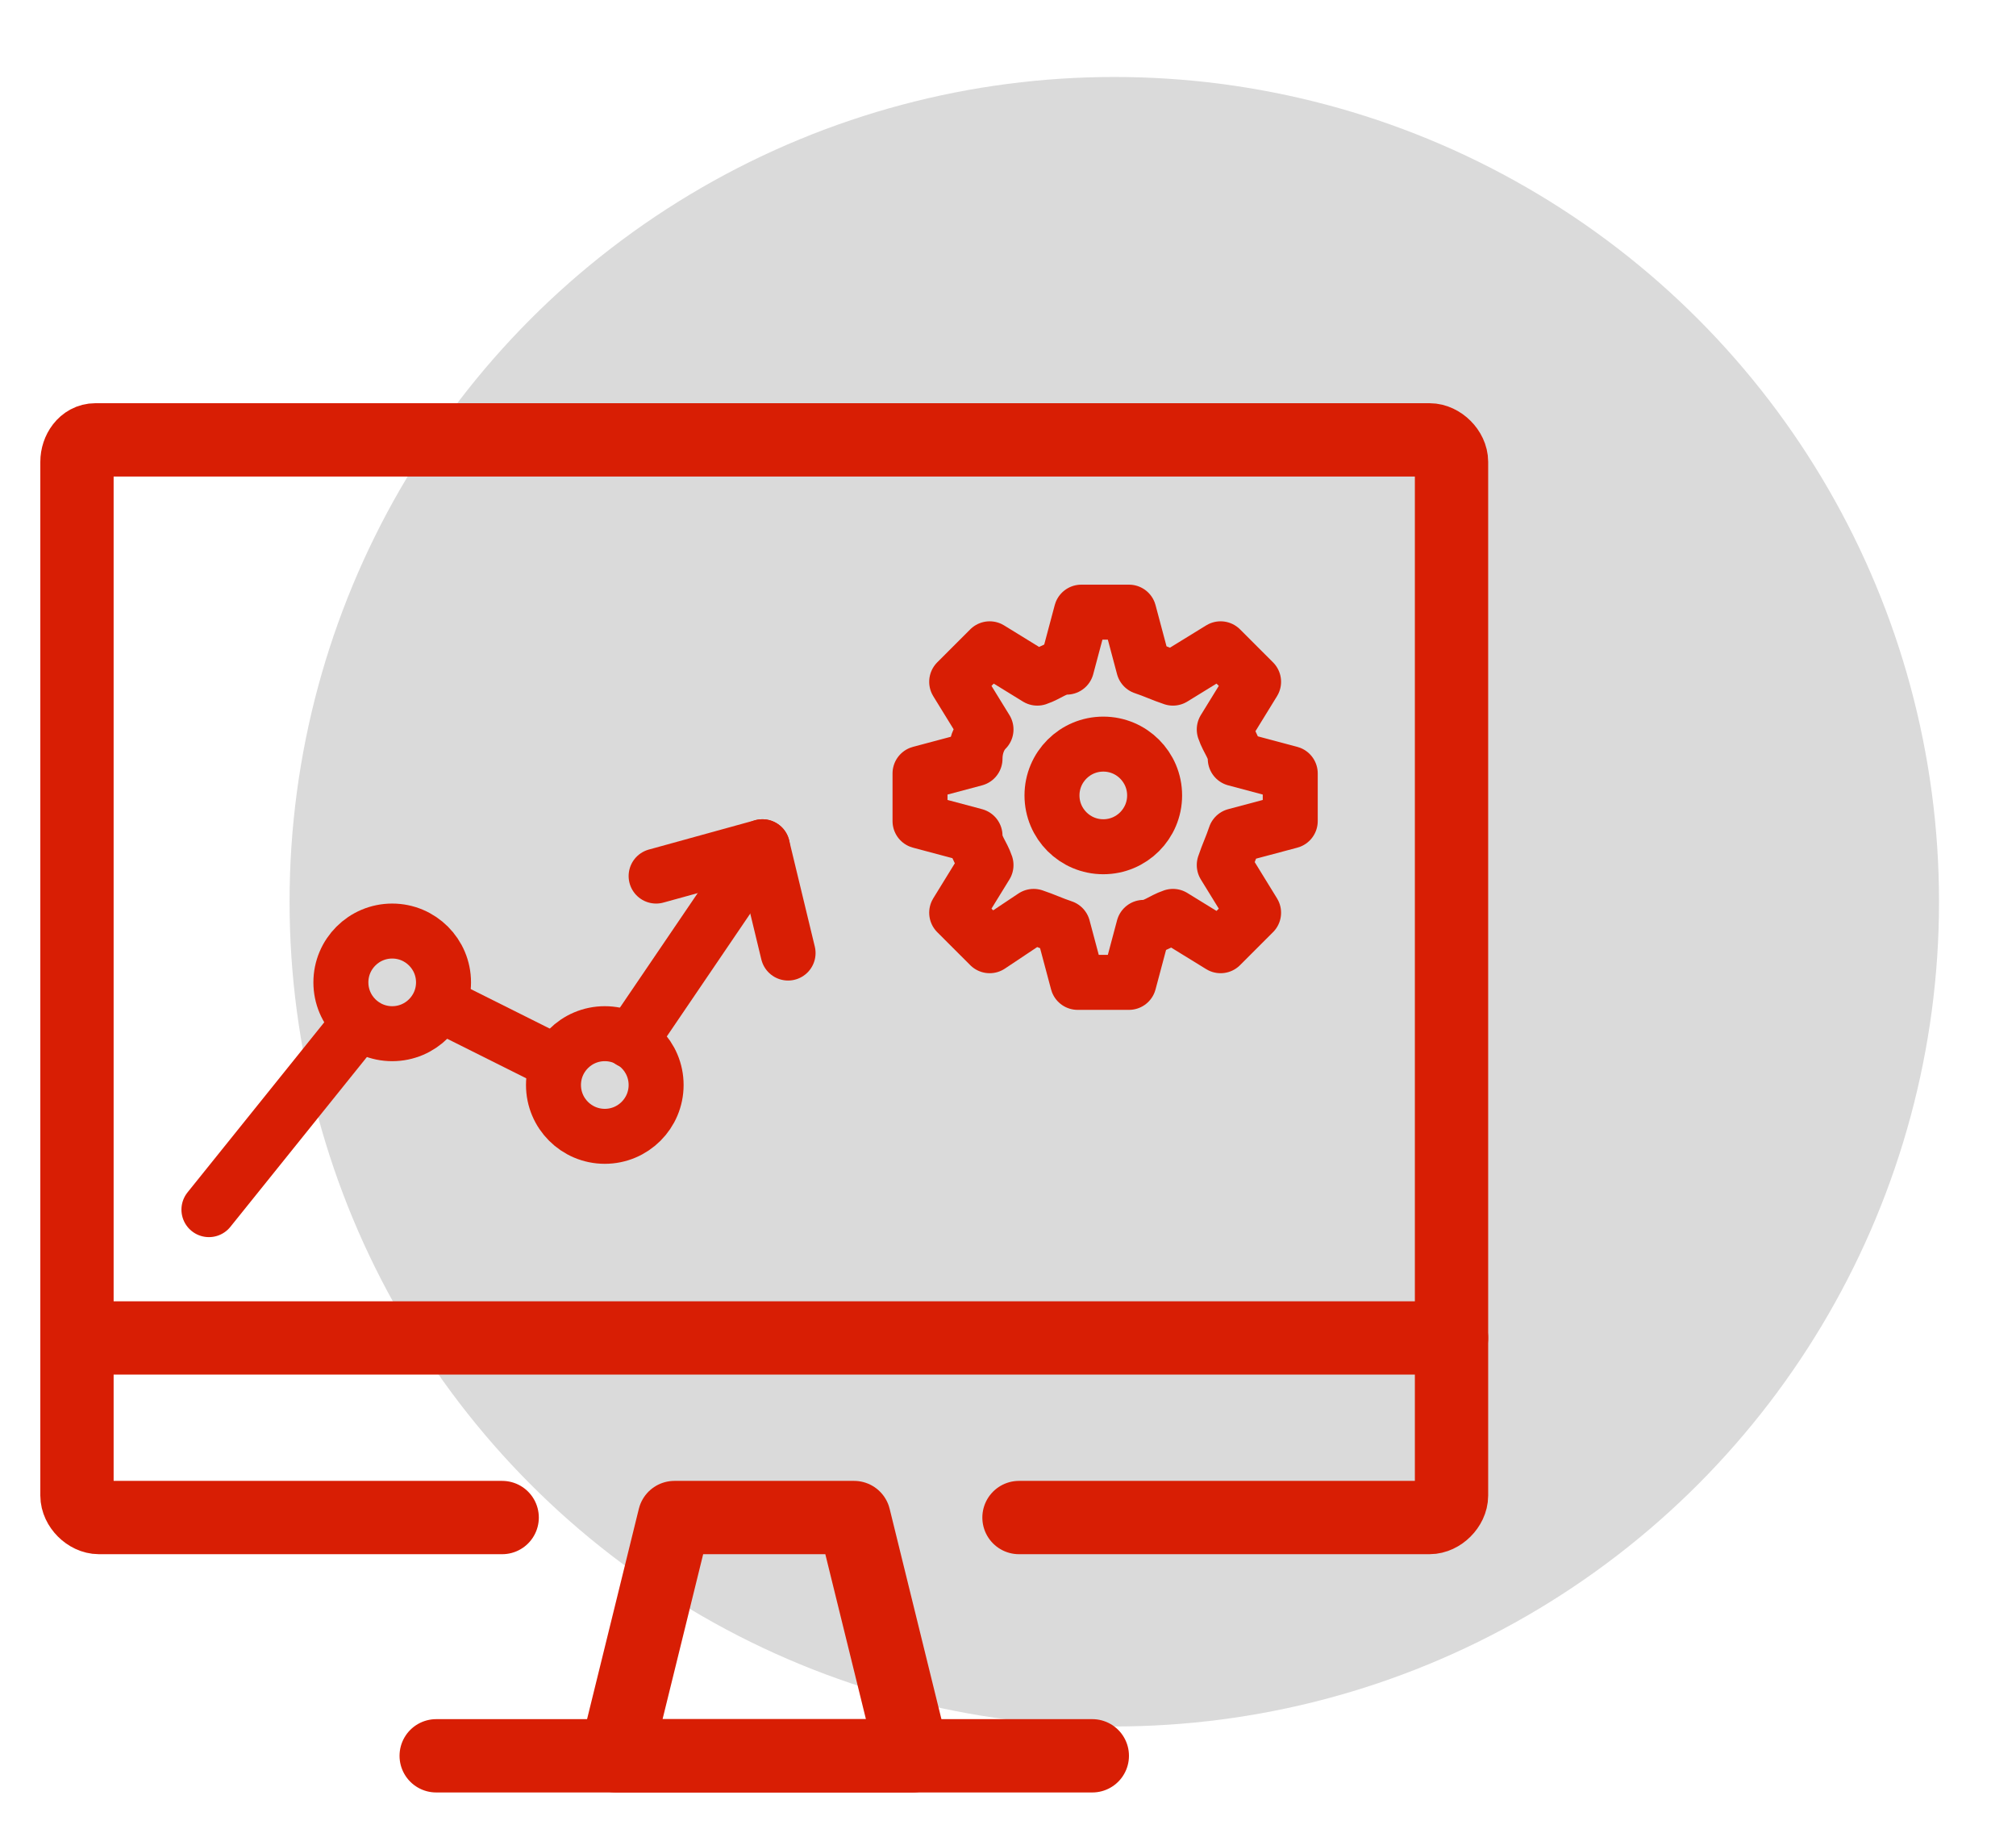
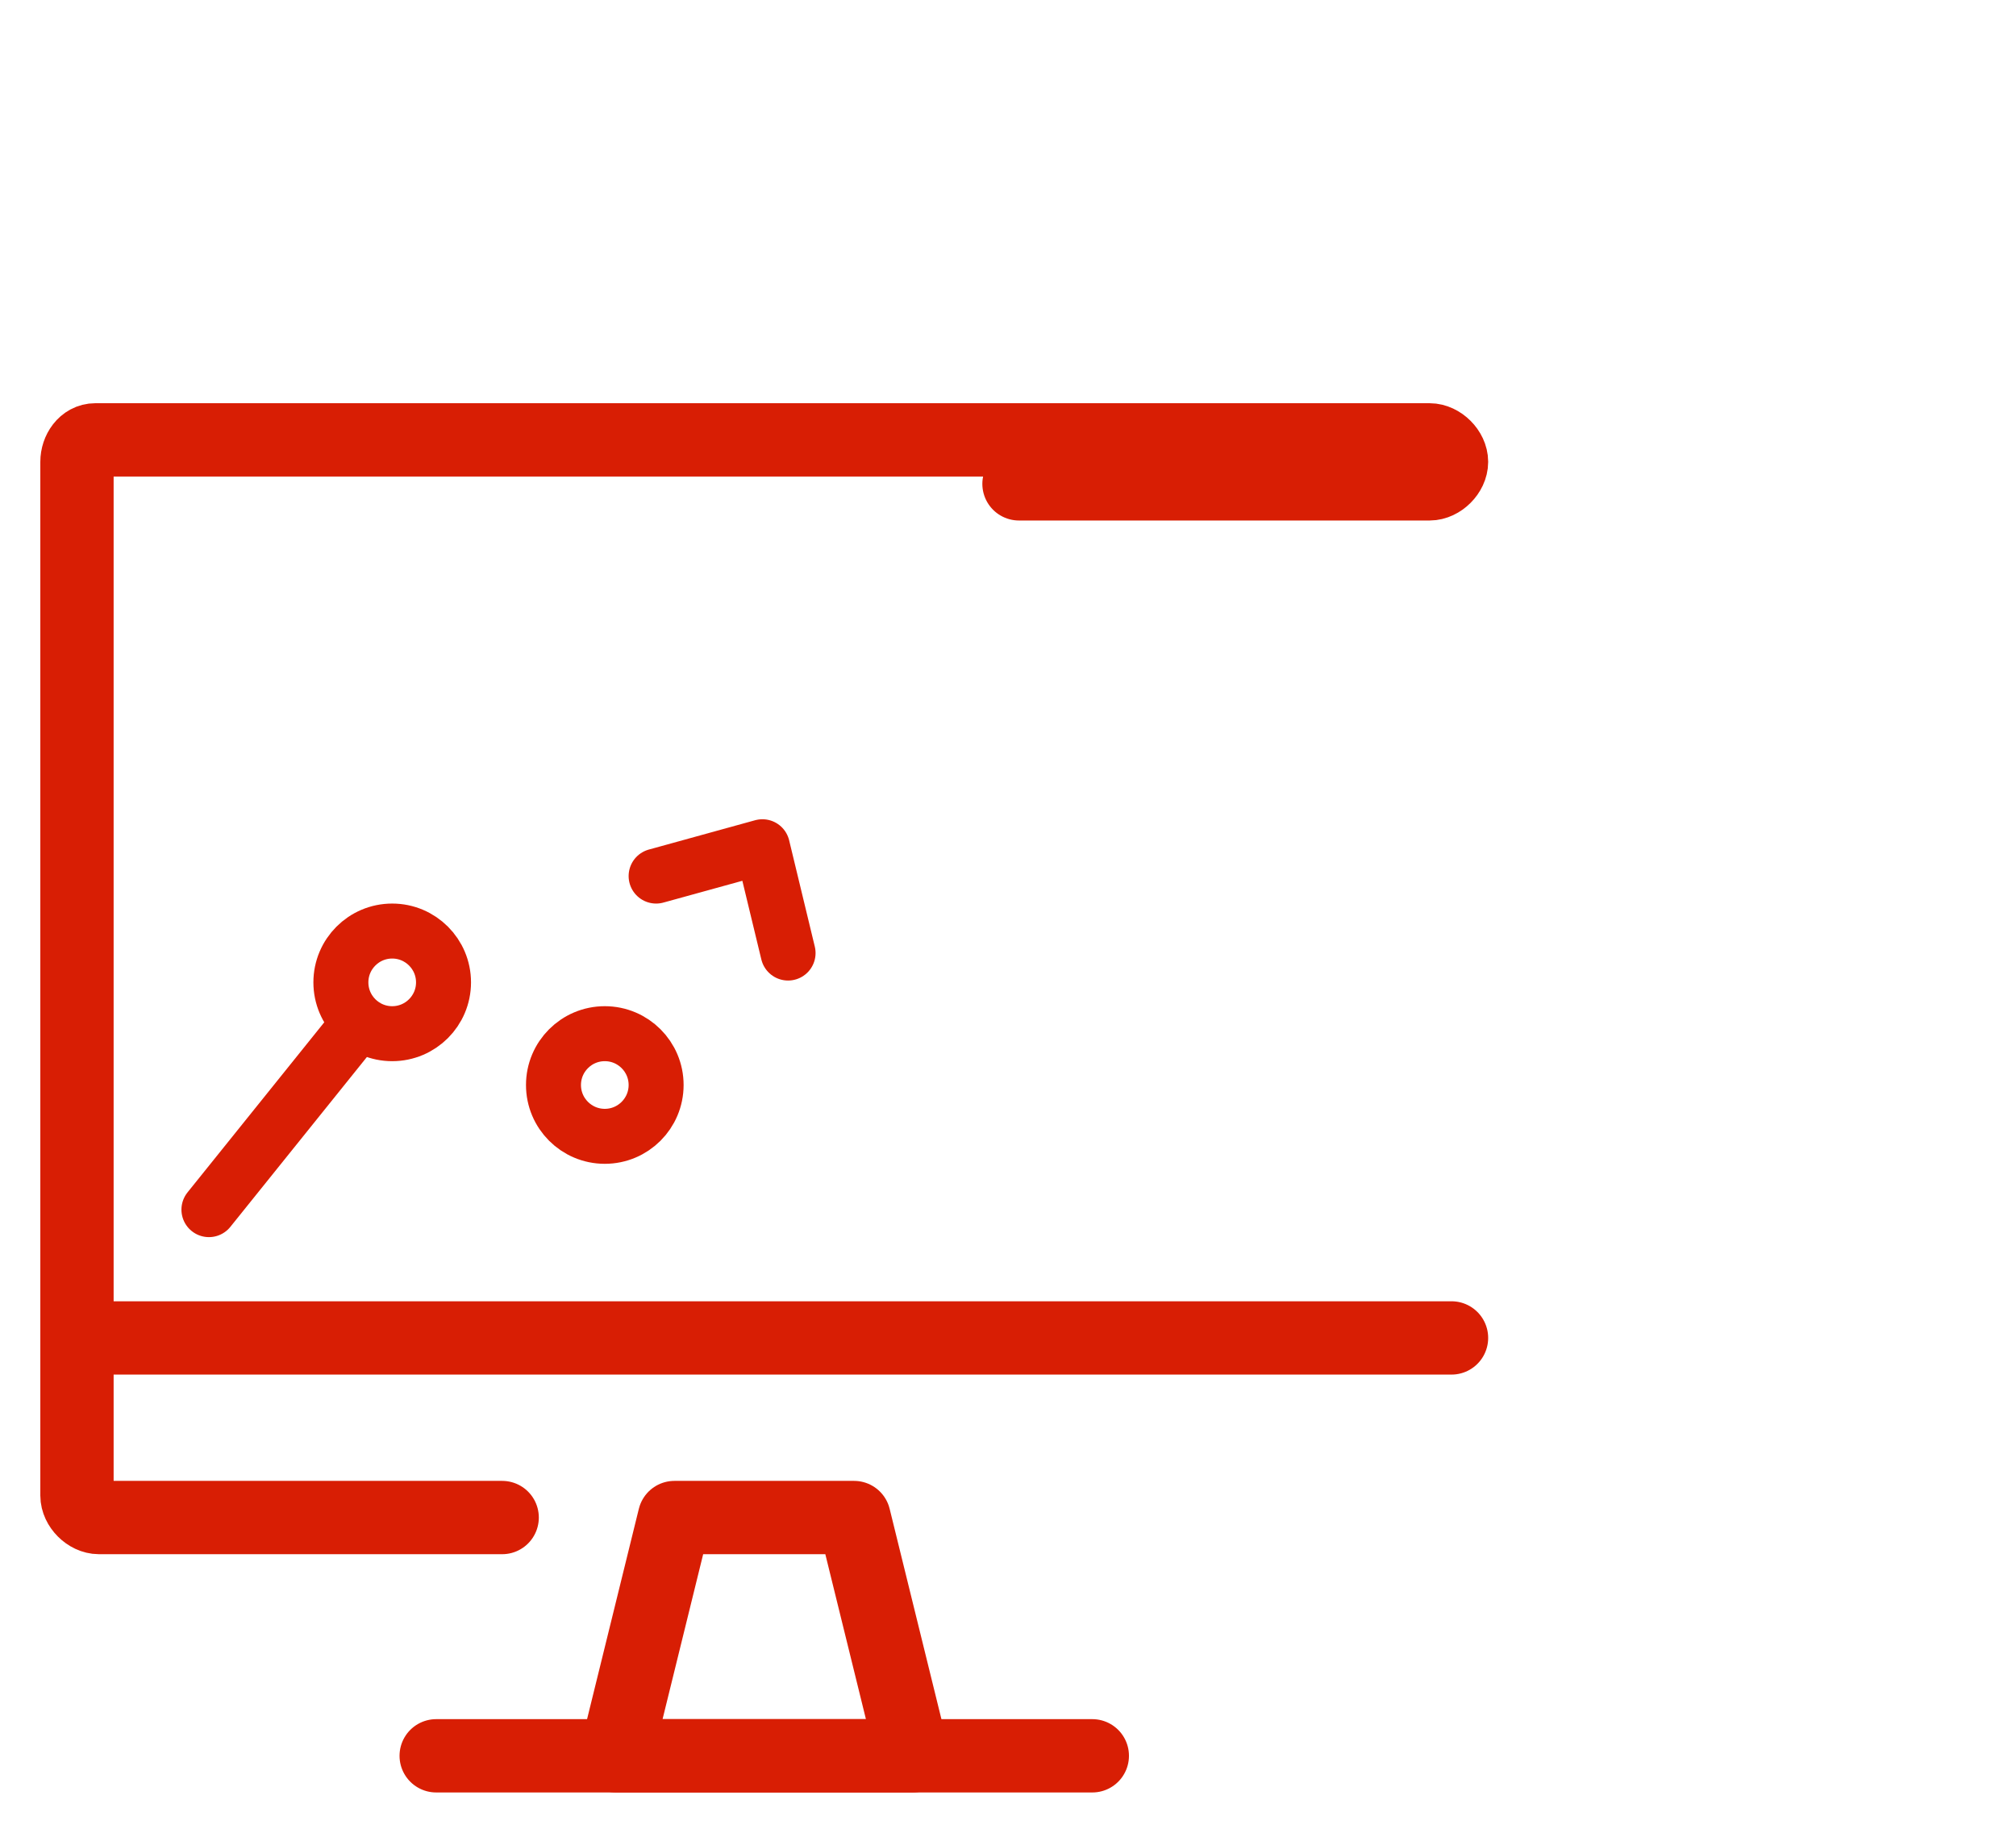
<svg xmlns="http://www.w3.org/2000/svg" version="1.1" id="Warstwa_1" x="0px" y="0px" width="55px" height="50px" viewBox="0 0 55 50" style="enable-background:new 0 0 55 50;" xml:space="preserve">
  <style type="text/css">
	.st0{fill:#DADADA;}
	.st1{fill:none;stroke:#D81E04;stroke-width:2;stroke-linecap:round;stroke-linejoin:round;}
	.st2{fill:none;stroke:#D81E04;stroke-width:1.5;stroke-linecap:round;stroke-linejoin:round;}
</style>
  <title>ikona_narzedzie_do_planowania_inwestycji-szar-55x50</title>
  <g id="Page-1">
-     <circle id="Oval" class="st0" cx="30.4" cy="24.6" r="22.5" />
-   </g>
-   <path class="st1" d="M13.7,41.4h-11c-0.3,0-0.6-0.3-0.6-0.6c0,0,0,0,0,0V12.6c0-0.3,0.2-0.6,0.5-0.6c0,0,0,0,0,0H39  c0.3,0,0.6,0.3,0.6,0.6c0,0,0,0,0,0v28.2c0,0.3-0.3,0.6-0.6,0.6c0,0,0,0,0,0H27.8" />
+     </g>
+   <path class="st1" d="M13.7,41.4h-11c-0.3,0-0.6-0.3-0.6-0.6c0,0,0,0,0,0V12.6c0-0.3,0.2-0.6,0.5-0.6c0,0,0,0,0,0H39  c0.3,0,0.6,0.3,0.6,0.6c0,0,0,0,0,0c0,0.3-0.3,0.6-0.6,0.6c0,0,0,0,0,0H27.8" />
  <line class="st1" x1="2.1" y1="36.5" x2="39.6" y2="36.5" />
  <polygon class="st1" points="24.9,47.9 16.8,47.9 18.4,41.4 23.3,41.4 " />
  <line class="st1" x1="29.8" y1="47.9" x2="11.9" y2="47.9" />
  <circle class="st2" cx="10.7" cy="26.8" r="1.4" />
  <circle class="st2" cx="16.5" cy="29.6" r="1.4" />
-   <line class="st2" x1="20.8" y1="23.1" x2="17.2" y2="28.4" />
-   <line class="st2" x1="15.2" y1="29" x2="12" y2="27.4" />
  <line class="st2" x1="9.8" y1="27.9" x2="5.7" y2="33" />
  <polyline class="st2" points="17.9,23.9 20.8,23.1 21.5,26 " />
-   <path class="st2" d="M26.9,19.9l-0.8-1.3l0.9-0.9l1.3,0.8l0,0c0.3-0.1,0.5-0.3,0.8-0.3l0.4-1.5h1.3l0.4,1.5c0.3,0.1,0.5,0.2,0.8,0.3  l0,0l1.3-0.8l0.9,0.9l-0.8,1.3l0,0c0.1,0.3,0.3,0.5,0.3,0.8l1.5,0.4v1.3l-1.5,0.4c-0.1,0.3-0.2,0.5-0.3,0.8l0,0l0.8,1.3l-0.9,0.9  L32,25l0,0c-0.3,0.1-0.5,0.3-0.8,0.3l-0.4,1.5h-1.4l-0.4-1.5c-0.3-0.1-0.5-0.2-0.8-0.3l0,0L27,25.8l-0.9-0.9l0.8-1.3l0,0  c-0.1-0.3-0.3-0.5-0.3-0.8l-1.5-0.4v-1.3l1.5-0.4C26.6,20.4,26.7,20.1,26.9,19.9z" />
-   <circle class="st2" cx="30.1" cy="21.7" r="1.4" />
</svg>